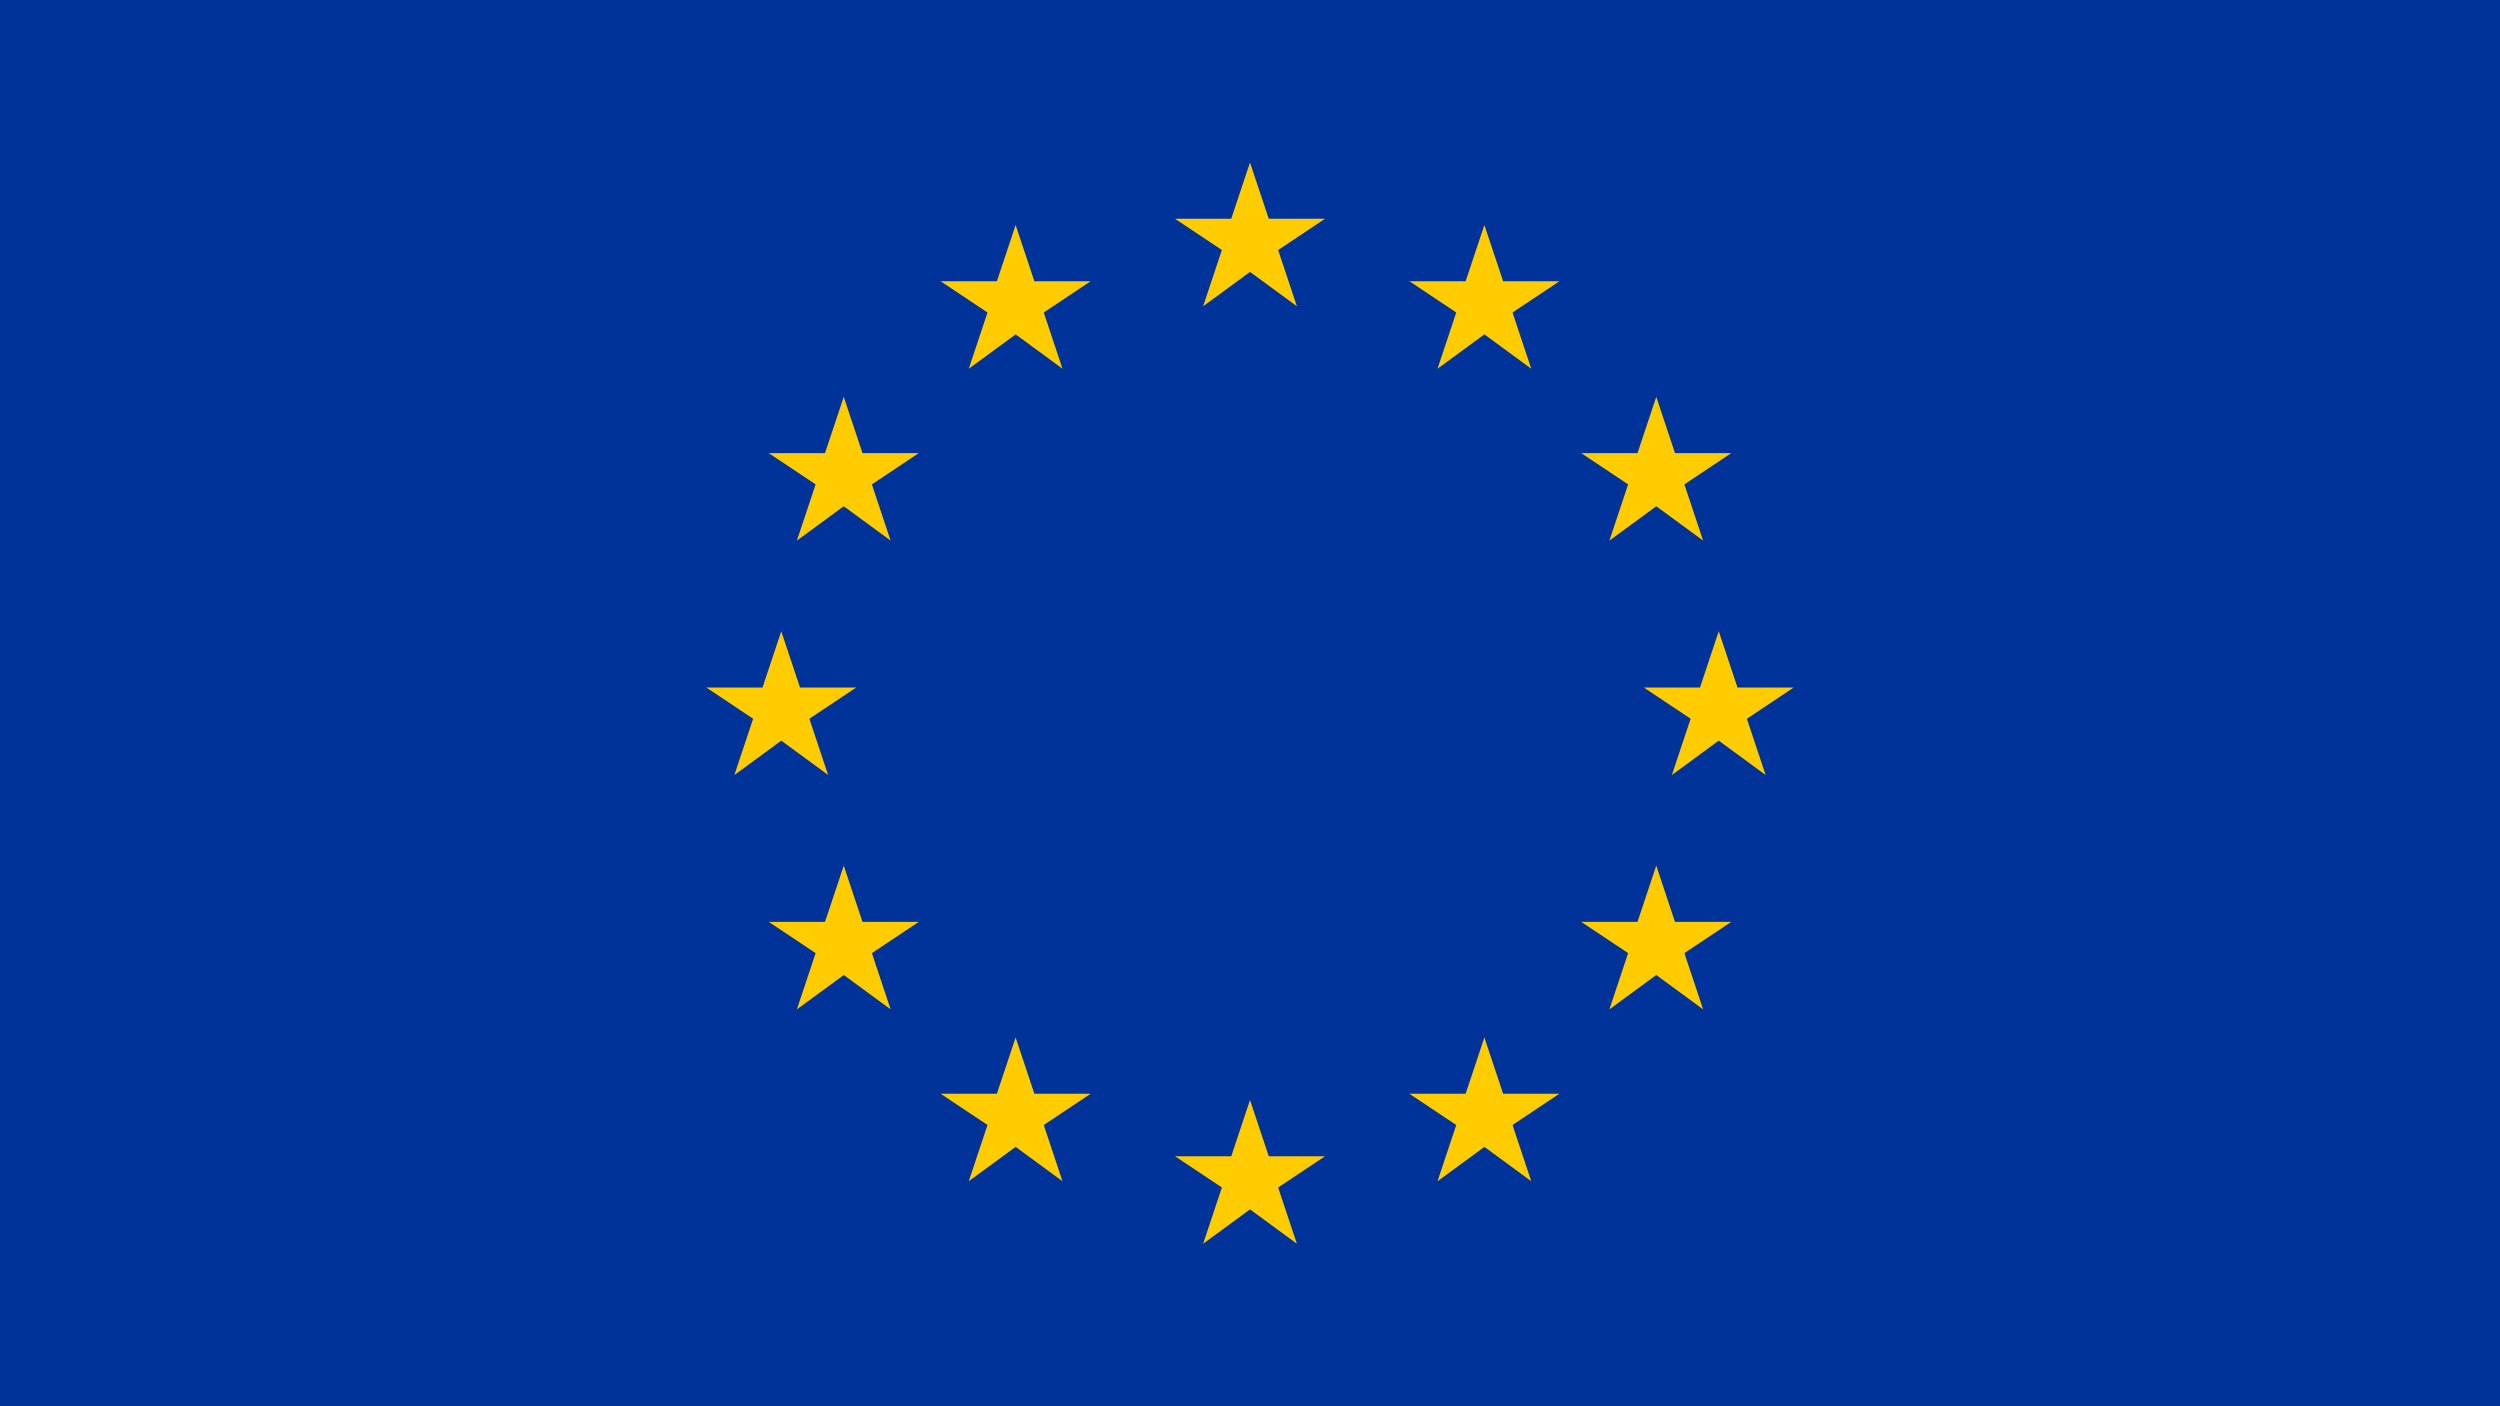
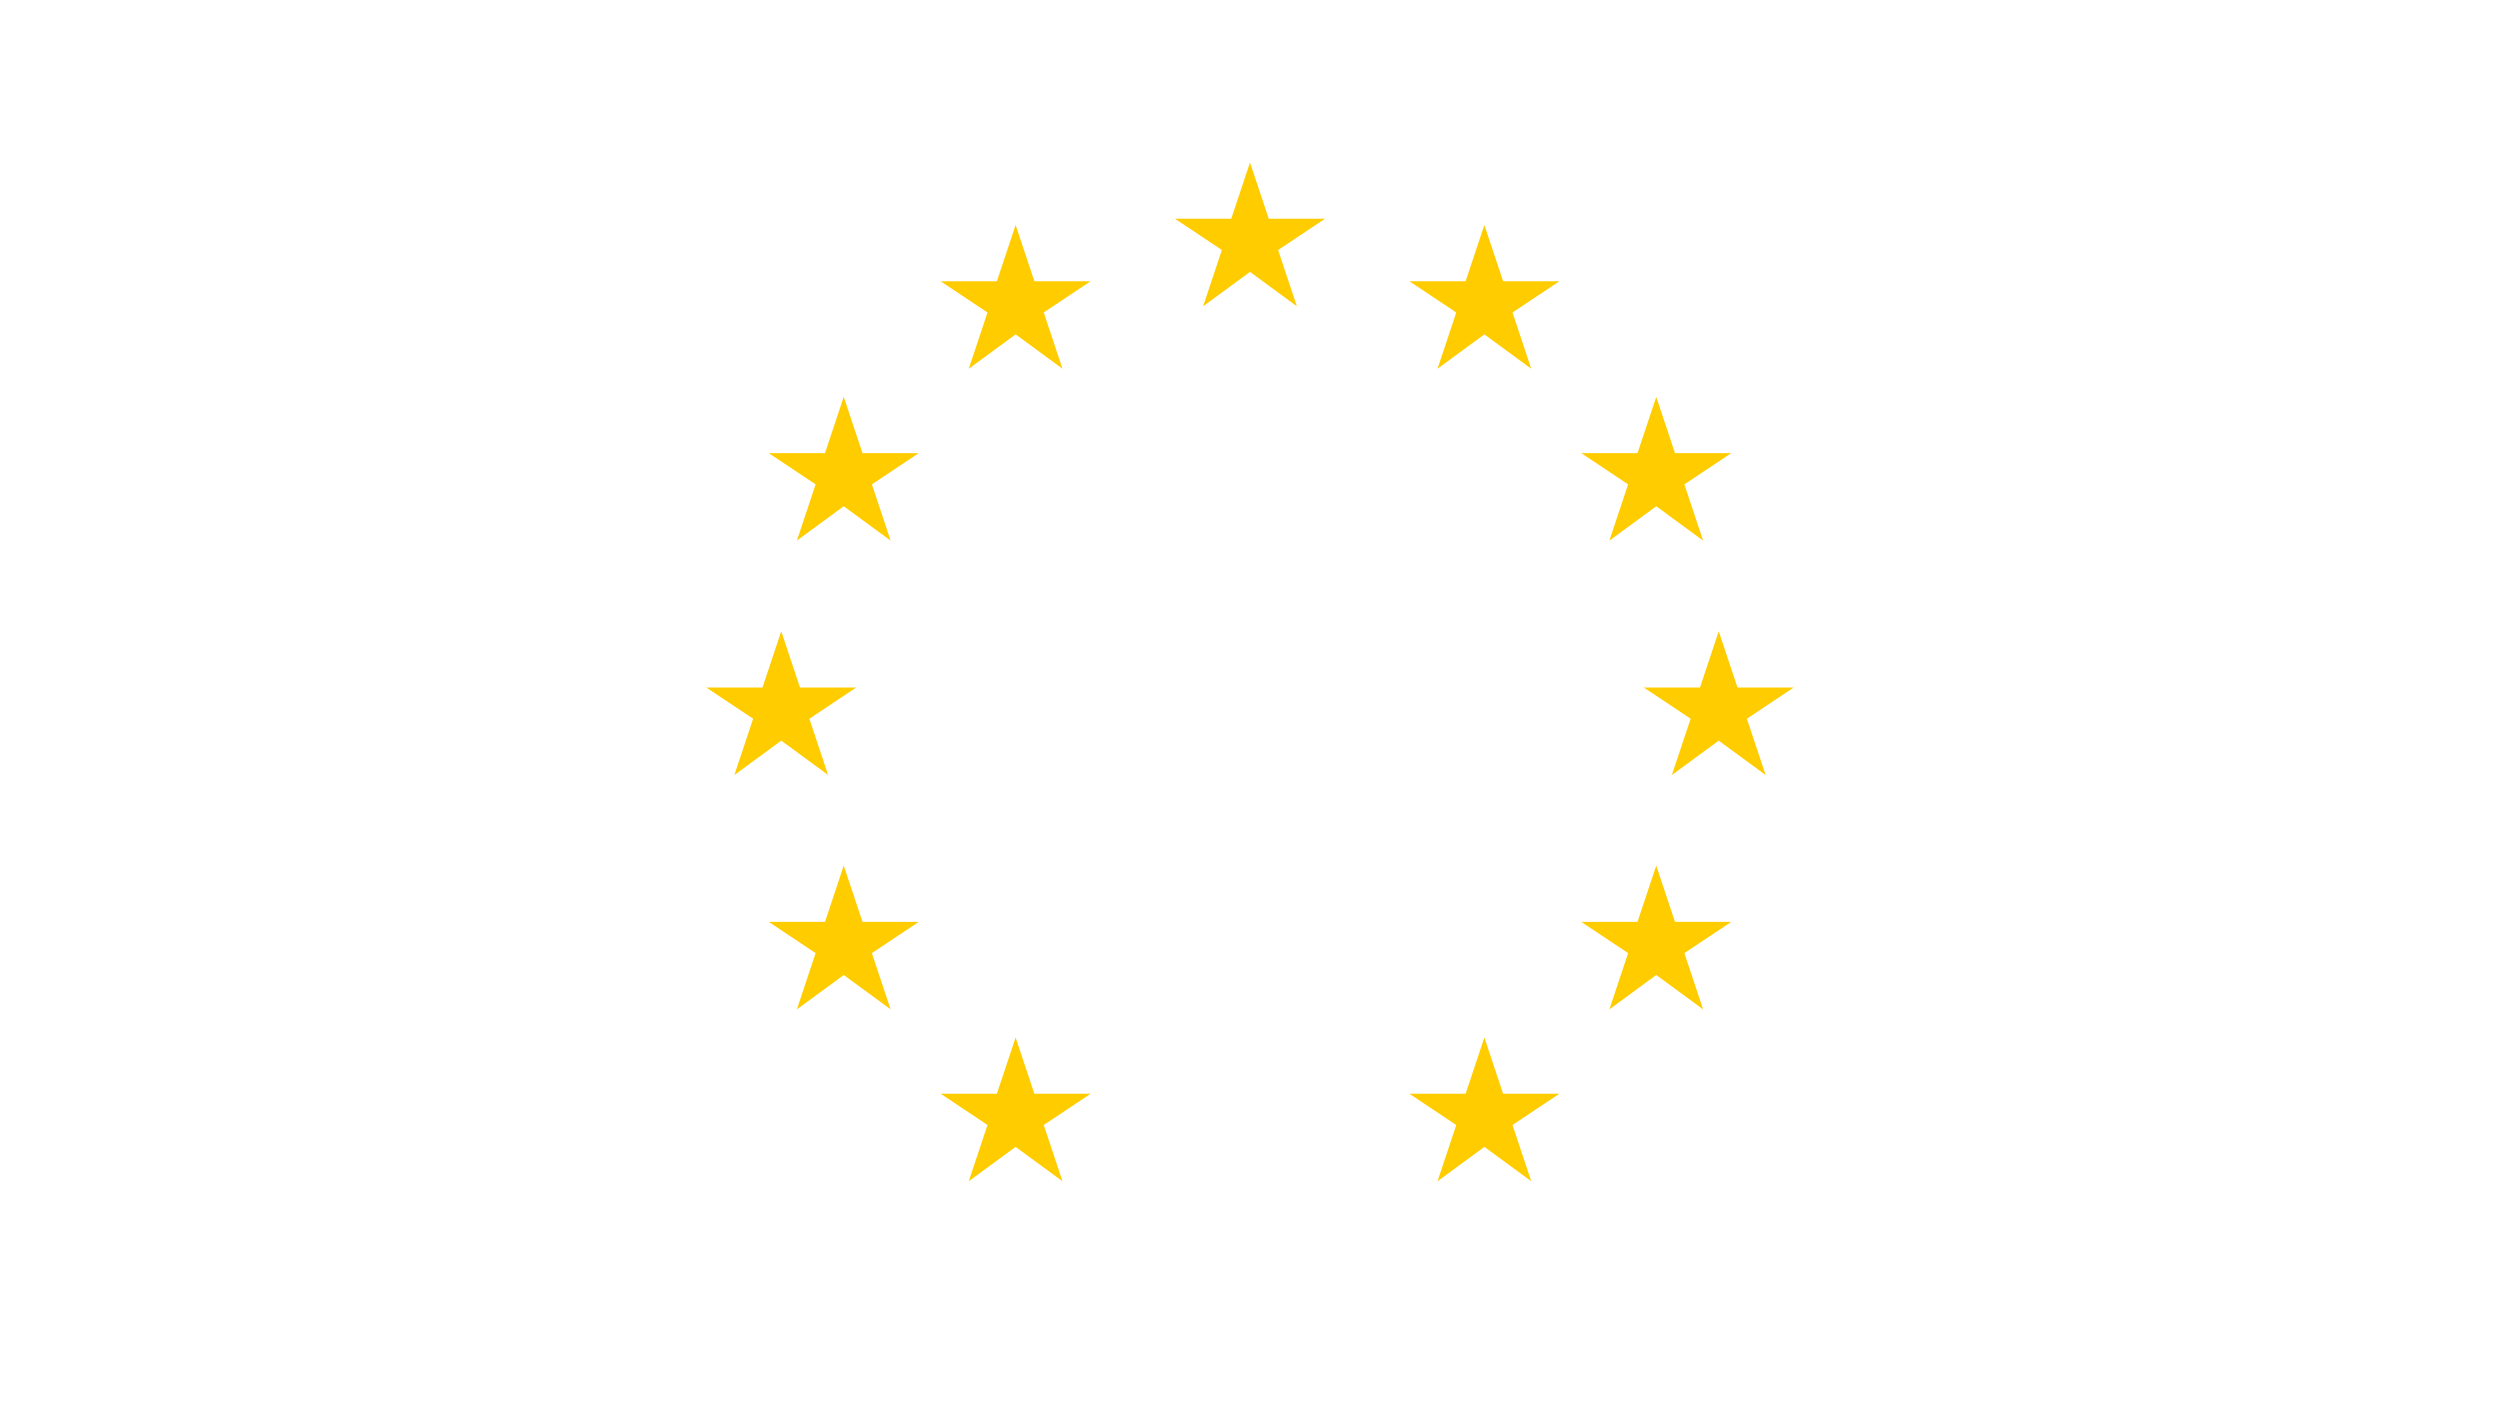
<svg xmlns="http://www.w3.org/2000/svg" id="Layer_1" x="0px" y="0px" viewBox="0 0 80 45" style="enable-background:new 0 0 80 45;" xml:space="preserve">
  <style type="text/css"> .st0{fill:#003399;} .st1{fill:#FFCC00;} </style>
-   <rect y="0" class="st0" width="80" height="45" />
  <g>
    <polygon class="st1" points="40,5.2 39.4,7 37.6,7 39.1,8 38.5,9.8 40,8.7 41.5,9.8 40.9,8 42.4,7 40.6,7 " />
-     <polygon class="st1" points="40.6,37 40,35.2 39.4,37 37.6,37 39.1,38 38.5,39.8 40,38.7 41.5,39.8 40.9,38 42.4,37 " />
    <polygon class="st1" points="25,23.7 26.5,24.8 25.9,23 27.4,22 25.6,22 25,20.2 24.4,22 22.6,22 24.1,23 23.5,24.8 " />
    <polygon class="st1" points="32.5,7.2 31.9,9 30.1,9 31.6,10 31,11.8 32.5,10.7 34,11.8 33.4,10 34.9,9 33.1,9 " />
    <polygon class="st1" points="27,12.7 26.4,14.5 24.6,14.5 26.1,15.5 25.5,17.3 27,16.2 28.5,17.3 27.9,15.5 29.4,14.5 27.6,14.5 " />
    <polygon class="st1" points="27.6,29.5 27,27.7 26.4,29.5 24.6,29.5 26.1,30.5 25.5,32.3 27,31.2 28.5,32.3 27.9,30.5 29.4,29.5 " />
    <polygon class="st1" points="33.1,35 32.5,33.2 31.9,35 30.1,35 31.6,36 31,37.8 32.5,36.7 34,37.8 33.4,36 34.9,35 " />
    <polygon class="st1" points="57.4,22 55.6,22 55,20.2 54.4,22 52.6,22 54.1,23 53.5,24.8 55,23.7 56.5,24.8 55.9,23 " />
    <polygon class="st1" points="47.5,7.2 46.9,9 45.1,9 46.6,10 46,11.8 47.5,10.7 49,11.8 48.4,10 49.9,9 48.1,9 " />
    <polygon class="st1" points="51.5,17.3 53,16.2 54.5,17.3 53.9,15.5 55.4,14.5 53.6,14.5 53,12.7 52.4,14.5 50.6,14.5 52.1,15.5 " />
    <polygon class="st1" points="53.6,29.5 53,27.7 52.4,29.5 50.6,29.5 52.1,30.5 51.5,32.3 53,31.2 54.5,32.3 53.9,30.5 55.4,29.5 " />
    <polygon class="st1" points="48.1,35 47.5,33.2 46.9,35 45.1,35 46.6,36 46,37.8 47.5,36.7 49,37.8 48.4,36 49.9,35 " />
  </g>
</svg>